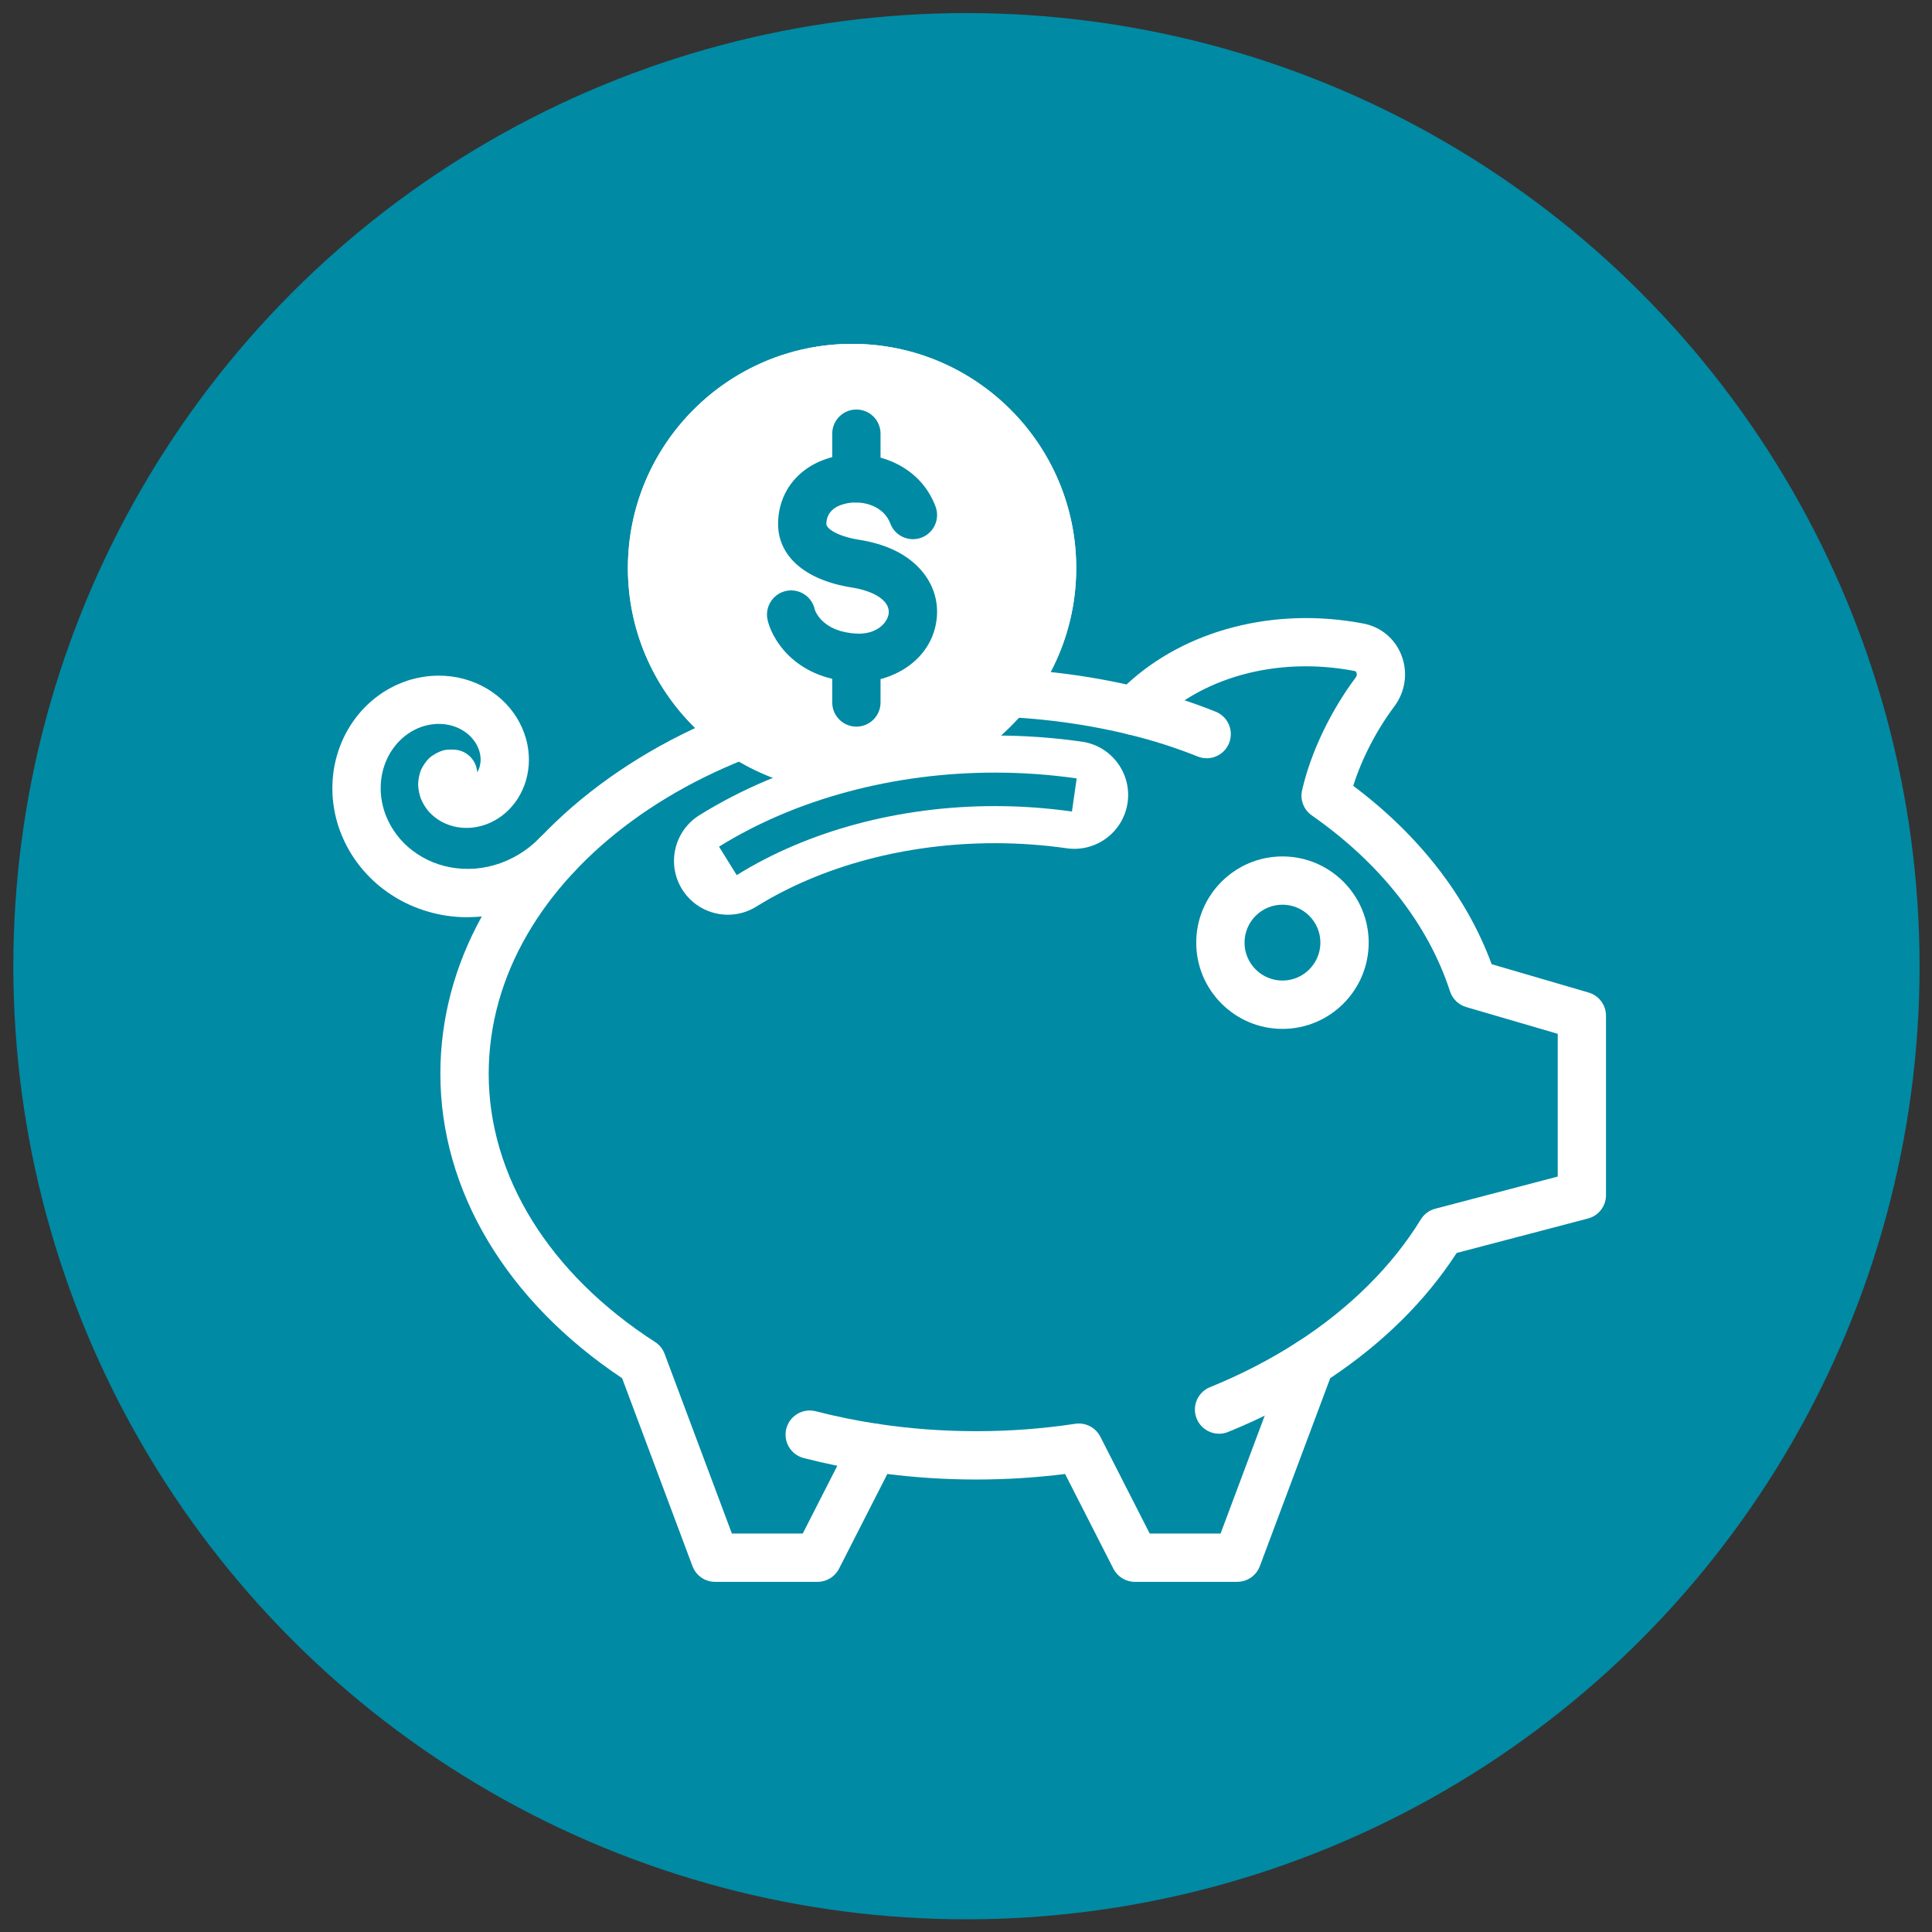
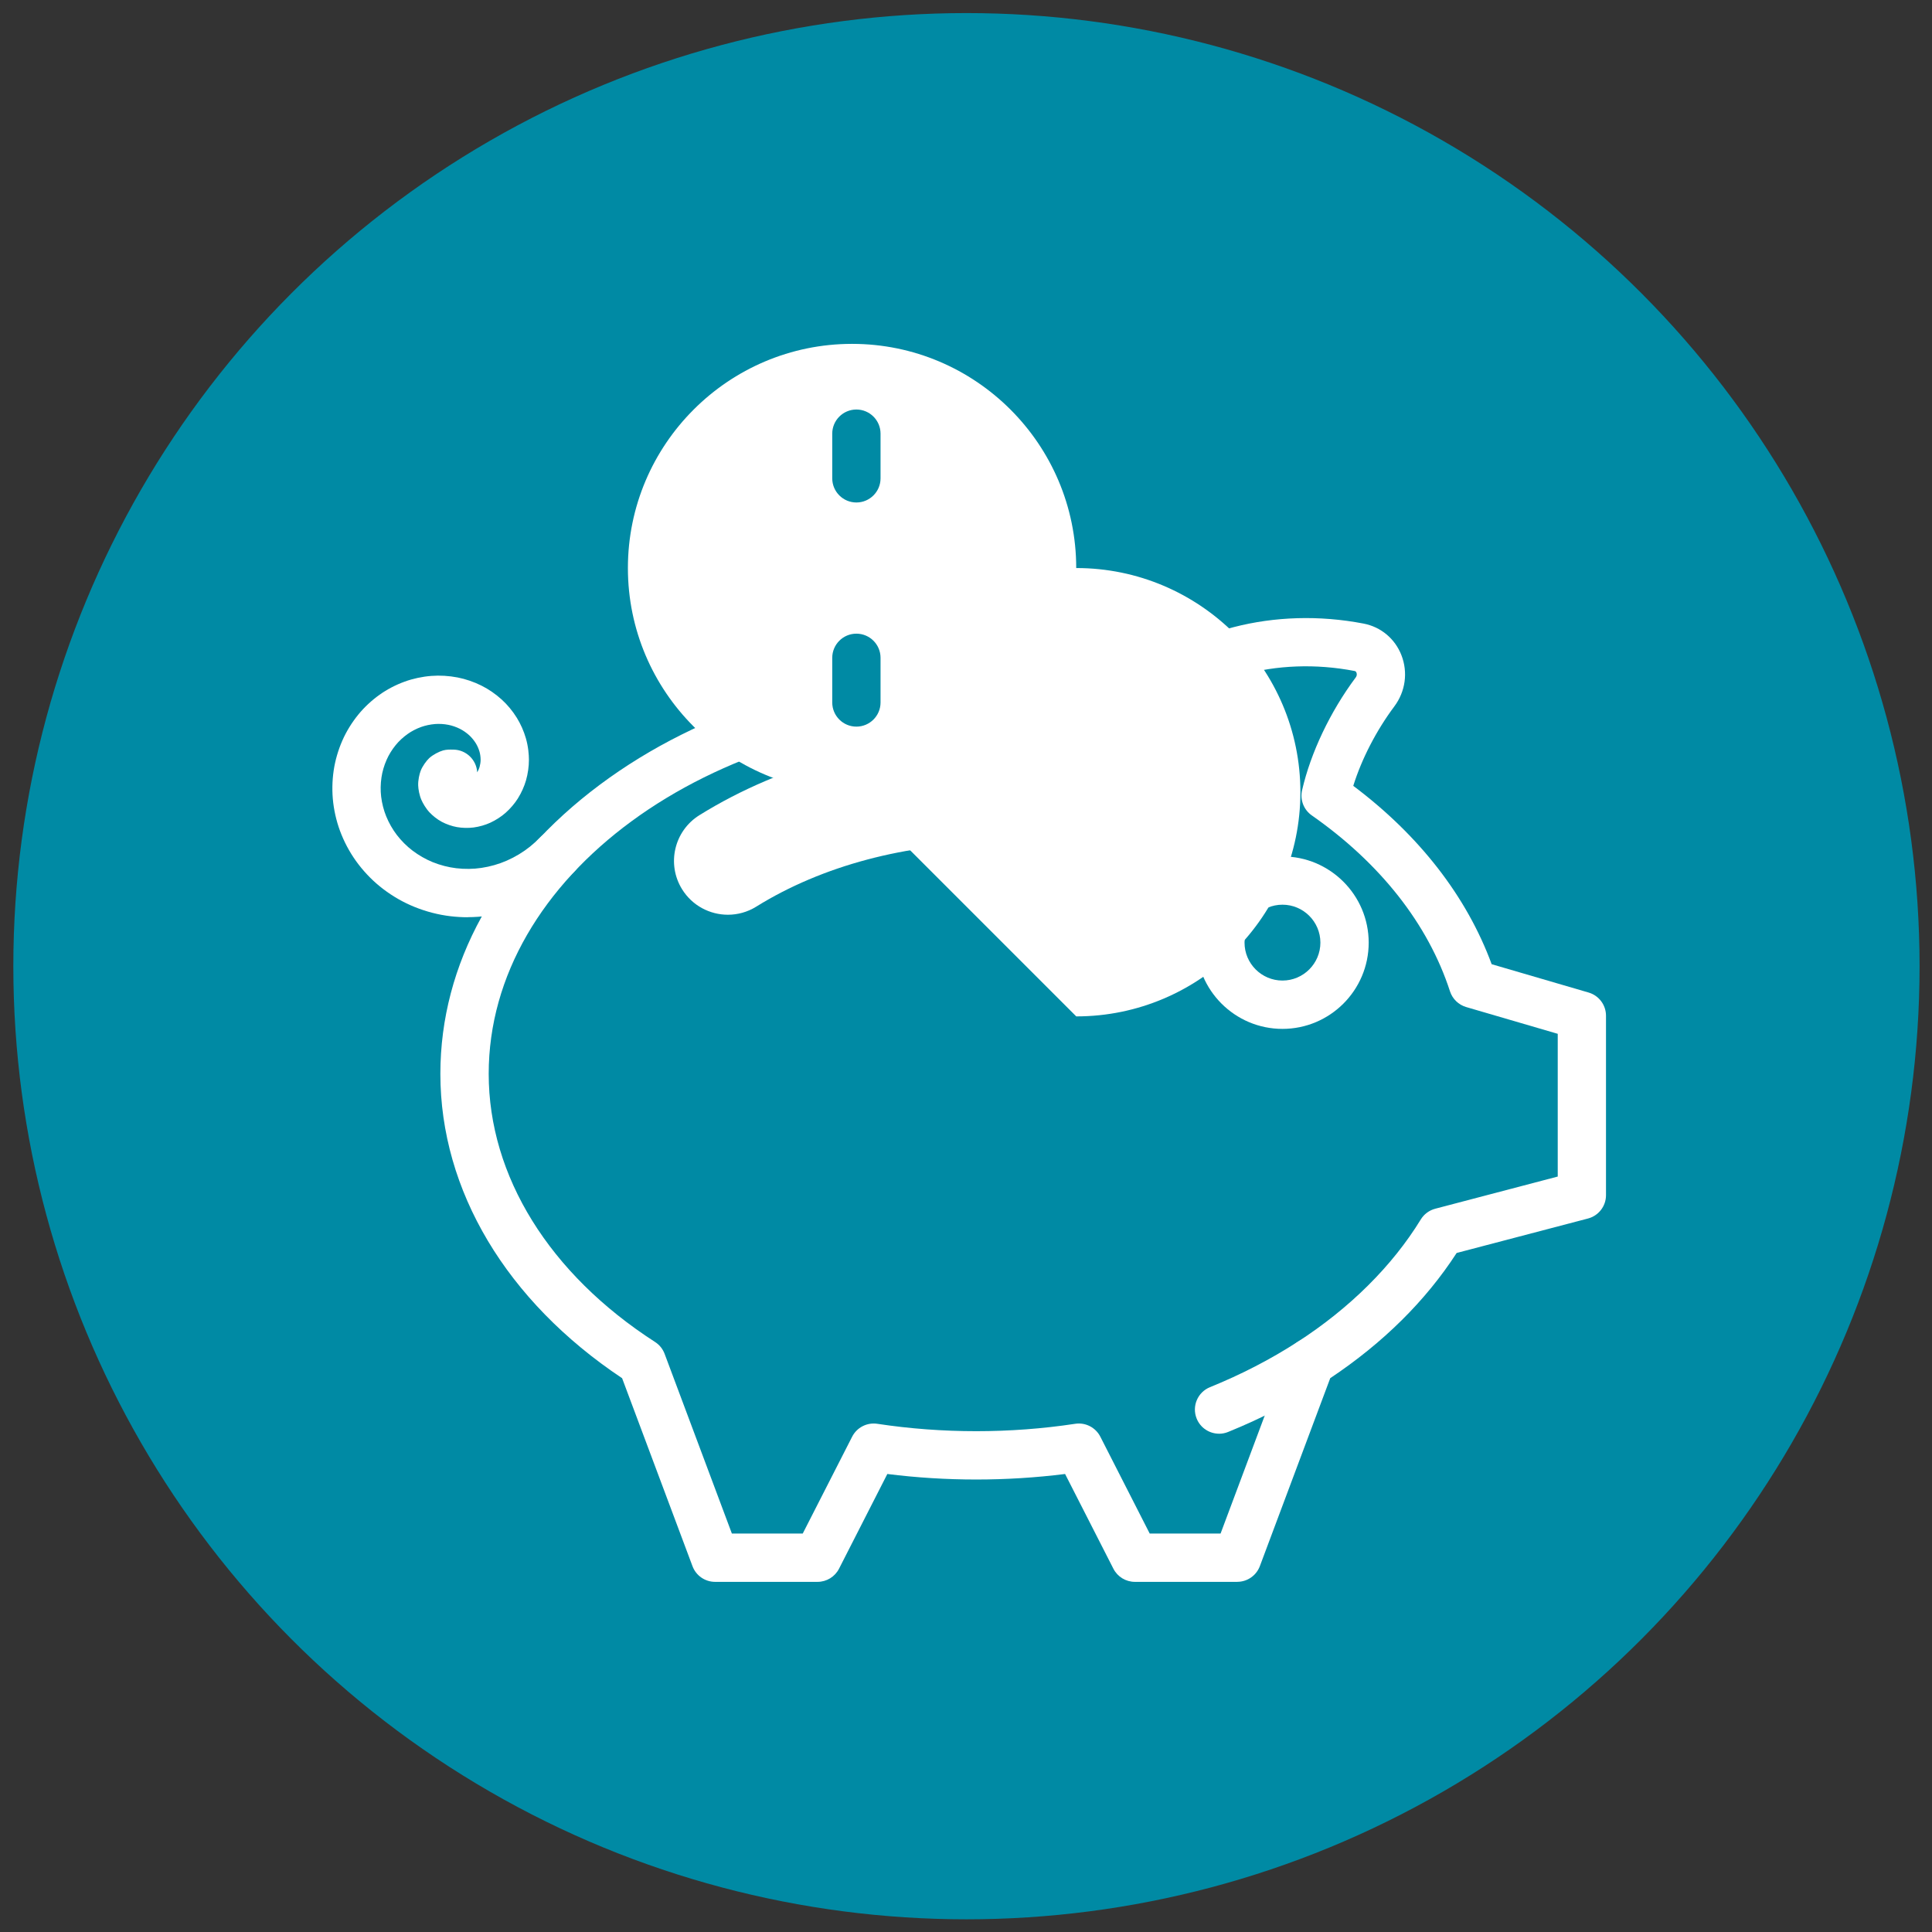
<svg xmlns="http://www.w3.org/2000/svg" id="Layer_1" data-name="Layer 1" version="1.1" viewBox="0 0 600 600">
  <rect x="0" y="0" width="600" height="600" fill="#333333" stroke="none" />
  <defs>
    <style>
      .cls-1 {
        fill: #008aa4;
      }

      .cls-1, .cls-2 {
        stroke-width: 0px;
      }

      .cls-2 {
        fill: #fff;
      }
    </style>
  </defs>
  <circle class="cls-1" cx="300.14" cy="300.06" r="296" />
  <g>
    <path class="cls-1" d="M417.57,292.74c0,10.65-8.63,19.28-19.28,19.28s-19.28-8.63-19.28-19.28,8.63-19.28,19.28-19.28,19.28,8.63,19.28,19.28Z" />
    <path class="cls-2" d="M398.28,319.53c-14.77,0-26.78-12.01-26.78-26.78s12.02-26.78,26.78-26.78,26.78,12.01,26.78,26.78-12.01,26.78-26.78,26.78ZM398.28,280.96c-6.5,0-11.78,5.29-11.78,11.78s5.29,11.78,11.78,11.78,11.78-5.29,11.78-11.78-5.29-11.78-11.78-11.78Z" />
  </g>
  <path class="cls-2" d="M384.26,491.26h-31.81c-2.82,0-5.4-1.58-6.68-4.09l-15-29.41c-18.2,2.29-37,2.29-55.2,0l-15,29.41c-1.28,2.51-3.86,4.09-6.68,4.09h-31.81c-3.13,0-5.93-1.94-7.02-4.87l-21.86-58.38c-35.9-23.94-56.44-58.27-56.44-94.52,0-34.08,17.6-65.98,49.56-89.81,31.3-23.34,72.79-36.2,116.84-36.2,15.76,0,31.46,1.71,46.71,5.08,18.25-16.98,46.01-24.21,73.61-18.9,5.37,1.03,9.76,4.7,11.75,9.82,2.07,5.33,1.25,11.27-2.2,15.89-5.63,7.54-10.14,16.31-12.76,24.68,20.49,15.37,35.24,34.38,42.98,55.39l30.11,8.8c3.2.93,5.4,3.87,5.4,7.2v55.73c0,3.41-2.3,6.39-5.6,7.25l-40.78,10.7c-9.64,14.87-22.83,27.92-39.26,38.88l-21.86,58.38c-1.1,2.93-3.9,4.87-7.02,4.87ZM357.05,476.26h22.01l20.89-55.81c.57-1.51,1.6-2.8,2.96-3.67,16.23-10.47,29.49-23.63,38.33-38.07,1.01-1.65,2.62-2.84,4.49-3.33l38.04-9.99v-44.33l-28.43-8.31c-2.38-.7-4.26-2.52-5.03-4.88-6.77-20.85-21.61-39.74-42.92-54.64-2.51-1.75-3.7-4.85-3.01-7.83,2.68-11.67,8.75-24.42,16.65-35.01.5-.67.31-1.31.23-1.49-.17-.43-.42-.48-.59-.52-24.24-4.66-48.38,2.07-62.99,17.56-1.85,1.96-4.6,2.78-7.22,2.14-15.38-3.72-31.29-5.61-47.29-5.61-83.48,0-151.4,49.8-151.4,111.01,0,31.76,18.83,62.12,51.67,83.29,1.36.87,2.39,2.16,2.96,3.67l20.89,55.81h22.01l15.34-30.07c1.47-2.88,4.62-4.49,7.81-4.01,20.14,3.06,41.32,3.06,61.46,0,3.19-.49,6.34,1.13,7.81,4.01l15.33,30.07Z" />
-   <path class="cls-2" d="M271.33,457.1c-.37,0-.75-.03-1.13-.09-6.95-1.05-13.88-2.47-20.61-4.2-4.01-1.03-6.42-5.12-5.39-9.14,1.03-4.01,5.12-6.43,9.14-5.39,6.24,1.61,12.67,2.92,19.12,3.9,4.1.62,6.91,4.44,6.29,8.54-.56,3.71-3.76,6.38-7.41,6.38Z" />
  <path class="cls-2" d="M145.27,284.86c-1.78,0-3.57-.11-5.37-.32-3.78-.45-7.53-1.42-11.15-2.88-3.43-1.38-6.71-3.25-9.73-5.55-2.87-2.18-5.46-4.77-7.71-7.7-2.13-2.78-3.9-5.87-5.26-9.2-1.27-3.1-2.16-6.54-2.57-9.96-.39-3.23-.34-6.68.15-9.99.46-3.12,1.39-6.33,2.7-9.3,1.22-2.79,2.92-5.55,4.91-8,1.86-2.29,4.15-4.43,6.63-6.2,2.32-1.66,5.01-3.06,7.78-4.07,2.58-.94,5.45-1.56,8.29-1.78,2.64-.21,5.47-.04,8.17.48,2.51.49,5.09,1.37,7.46,2.56,2.2,1.1,4.36,2.59,6.25,4.31,1.75,1.59,3.36,3.53,4.66,5.62,1.2,1.93,2.19,4.15,2.84,6.41.76,2.64.93,5.08.94,6.66,0,2.06-.31,4.32-.9,6.38-.54,1.89-1.44,3.89-2.53,5.63-1,1.59-2.36,3.18-3.83,4.48-1.35,1.19-3.03,2.27-4.74,3.06-1.54.71-3.43,1.25-5.19,1.48-1.62.21-3.5.17-5.16-.12-1.53-.27-3.29-.88-4.7-1.63-1.53-.81-2.96-2.03-3.78-2.9-1.19-1.26-2.12-2.9-2.56-3.92-.63-1.44-.96-3.29-1-4.47-.06-1.61.36-3.49.77-4.56.56-1.46,1.78-3.11,2.64-3.92,1.14-1.07,3.1-2.07,4.27-2.39.03,0,.07-.02.1-.03,1.06-.27,1.88-.27,3.24-.24,3.93.09,7.09,3.19,7.31,7.05.31-.52.59-1.14.73-1.64.2-.71.33-1.56.33-2.22,0-.85-.13-1.8-.34-2.54-.27-.93-.69-1.89-1.16-2.64-.57-.91-1.31-1.8-2.03-2.46-.88-.8-1.9-1.51-2.88-2-1.15-.58-2.43-1.02-3.61-1.25-1.36-.27-2.83-.35-4.12-.25-1.49.12-3.03.45-4.34.92-1.52.55-2.97,1.31-4.21,2.19-1.4,1-2.68,2.19-3.7,3.45-1.15,1.41-2.12,2.99-2.81,4.57-.78,1.76-1.33,3.65-1.59,5.45-.3,2-.33,4.07-.1,5.99.26,2.11.8,4.22,1.57,6.1.84,2.06,1.98,4.05,3.27,5.74,1.42,1.85,3.11,3.54,4.89,4.89,1.94,1.47,4.11,2.71,6.27,3.59,2.35.95,4.87,1.6,7.3,1.89,2.62.31,5.33.28,7.84-.1,2.71-.4,5.42-1.18,7.84-2.24,2.64-1.16,5.08-2.63,7.25-4.37,1.1-.88,2.14-1.84,3.11-2.84,2.88-2.98,7.63-3.06,10.61-.18,2.98,2.88,3.06,7.63.18,10.61-1.4,1.45-2.91,2.82-4.49,4.09-3.2,2.58-6.78,4.74-10.64,6.43-3.67,1.61-7.59,2.73-11.66,3.33-2.12.31-4.27.47-6.45.47Z" />
  <path class="cls-2" d="M378.59,445.25c-2.96,0-5.77-1.77-6.95-4.68-1.56-3.84.29-8.21,4.13-9.77,9.65-3.91,18.78-8.63,27.14-14.02,3.48-2.24,8.12-1.24,10.37,2.24,2.25,3.48,1.24,8.12-2.24,10.37-9.15,5.9-19.12,11.05-29.64,15.32-.92.38-1.88.55-2.81.55Z" />
  <path class="cls-2" d="M374.74,235.48c-.93,0-1.88-.17-2.79-.54-6.86-2.76-14.09-5.06-21.48-6.85-4.03-.97-6.5-5.03-5.53-9.05.97-4.03,5.03-6.5,9.05-5.53,8.09,1.96,16.02,4.49,23.55,7.51,3.84,1.54,5.71,5.91,4.16,9.76-1.18,2.93-3.99,4.71-6.96,4.71Z" />
  <g>
    <g>
      <circle class="cls-2" cx="264.62" cy="176.42" r="64.42" />
-       <path class="cls-2" d="M264.62,246.03c-38.39,0-69.62-31.23-69.62-69.62s31.23-69.62,69.62-69.62,69.61,31.23,69.61,69.62-31.23,69.62-69.61,69.62ZM264.62,117.2c-32.65,0-59.22,26.57-59.22,59.22s26.57,59.22,59.22,59.22,59.22-26.57,59.22-59.22-26.56-59.22-59.22-59.22Z" />
+       <path class="cls-2" d="M264.62,246.03s31.23-69.62,69.62-69.62,69.61,31.23,69.61,69.62-31.23,69.62-69.61,69.62ZM264.62,117.2c-32.65,0-59.22,26.57-59.22,59.22s26.57,59.22,59.22,59.22,59.22-26.57,59.22-59.22-26.56-59.22-59.22-59.22Z" />
    </g>
    <path class="cls-2" d="M264.62,246.03c-38.39,0-69.62-31.23-69.62-69.62s31.23-69.62,69.62-69.62,69.61,31.23,69.61,69.62-31.23,69.62-69.61,69.62ZM264.62,117.2c-32.65,0-59.22,26.57-59.22,59.22s26.57,59.22,59.22,59.22,59.22-26.57,59.22-59.22-26.56-59.22-59.22-59.22Z" />
  </g>
  <g>
-     <path class="cls-1" d="M266.54,211.78c-.43,0-.85-.01-1.28-.03-19.24-.95-25.96-14.39-26.93-19.49-.77-4.07,1.9-8,5.97-8.77,4.03-.76,7.91,1.84,8.74,5.84.16.51,2.45,6.92,12.96,7.44,6.41.32,9.71-3.5,10-6.31.38-3.71-4.15-6.86-11.54-8.02-14.41-2.27-22.94-9.73-22.82-19.94.13-10.76,7.62-19.01,19.07-21.02,11.14-1.95,24.97,2.86,29.83,15.83,1.45,3.88-.51,8.2-4.39,9.66-3.88,1.45-8.2-.51-9.66-4.39-1.99-5.32-8.15-7.2-13.2-6.32-2.46.43-6.6,1.84-6.66,6.43-.02,1.6,3.86,3.95,10.16,4.94,7.94,1.25,14.15,4.13,18.44,8.54,4.27,4.38,6.29,10.01,5.68,15.85-1.3,12.61-13.19,19.78-24.39,19.78ZM253.05,189.38s0,.05.01.07c0-.02,0-.05-.01-.07Z" />
    <path class="cls-1" d="M265.96,156.05c-4.14,0-7.5-3.36-7.5-7.5v-13.87c0-4.14,3.36-7.5,7.5-7.5s7.5,3.36,7.5,7.5v13.87c0,4.14-3.36,7.5-7.5,7.5Z" />
    <path class="cls-1" d="M265.96,225.66c-4.14,0-7.5-3.36-7.5-7.5v-13.87c0-4.14,3.36-7.5,7.5-7.5s7.5,3.36,7.5,7.5v13.87c0,4.14-3.36,7.5-7.5,7.5Z" />
  </g>
  <path class="cls-2" d="M226.06,284.08c-5.59,0-11.05-2.8-14.22-7.89-4.88-7.84-2.47-18.15,5.37-23.03,25.65-15.96,58.24-24.74,91.77-24.74,9.05,0,18.14.64,27.02,1.91,9.14,1.31,15.49,9.78,14.19,18.92-1.31,9.14-9.78,15.5-18.92,14.19-7.32-1.05-14.82-1.58-22.29-1.58-27.37,0-53.69,7-74.11,19.7-2.75,1.71-5.8,2.52-8.82,2.52Z" />
-   <path class="cls-1" d="M228.79,271.77l-5.49-8.83c23.85-14.83,54.28-23,85.68-23,8.5,0,17.05.61,25.39,1.8l-1.47,10.29c-7.86-1.12-15.91-1.69-23.92-1.69-29.49,0-57.97,7.61-80.19,21.44Z" />
</svg>